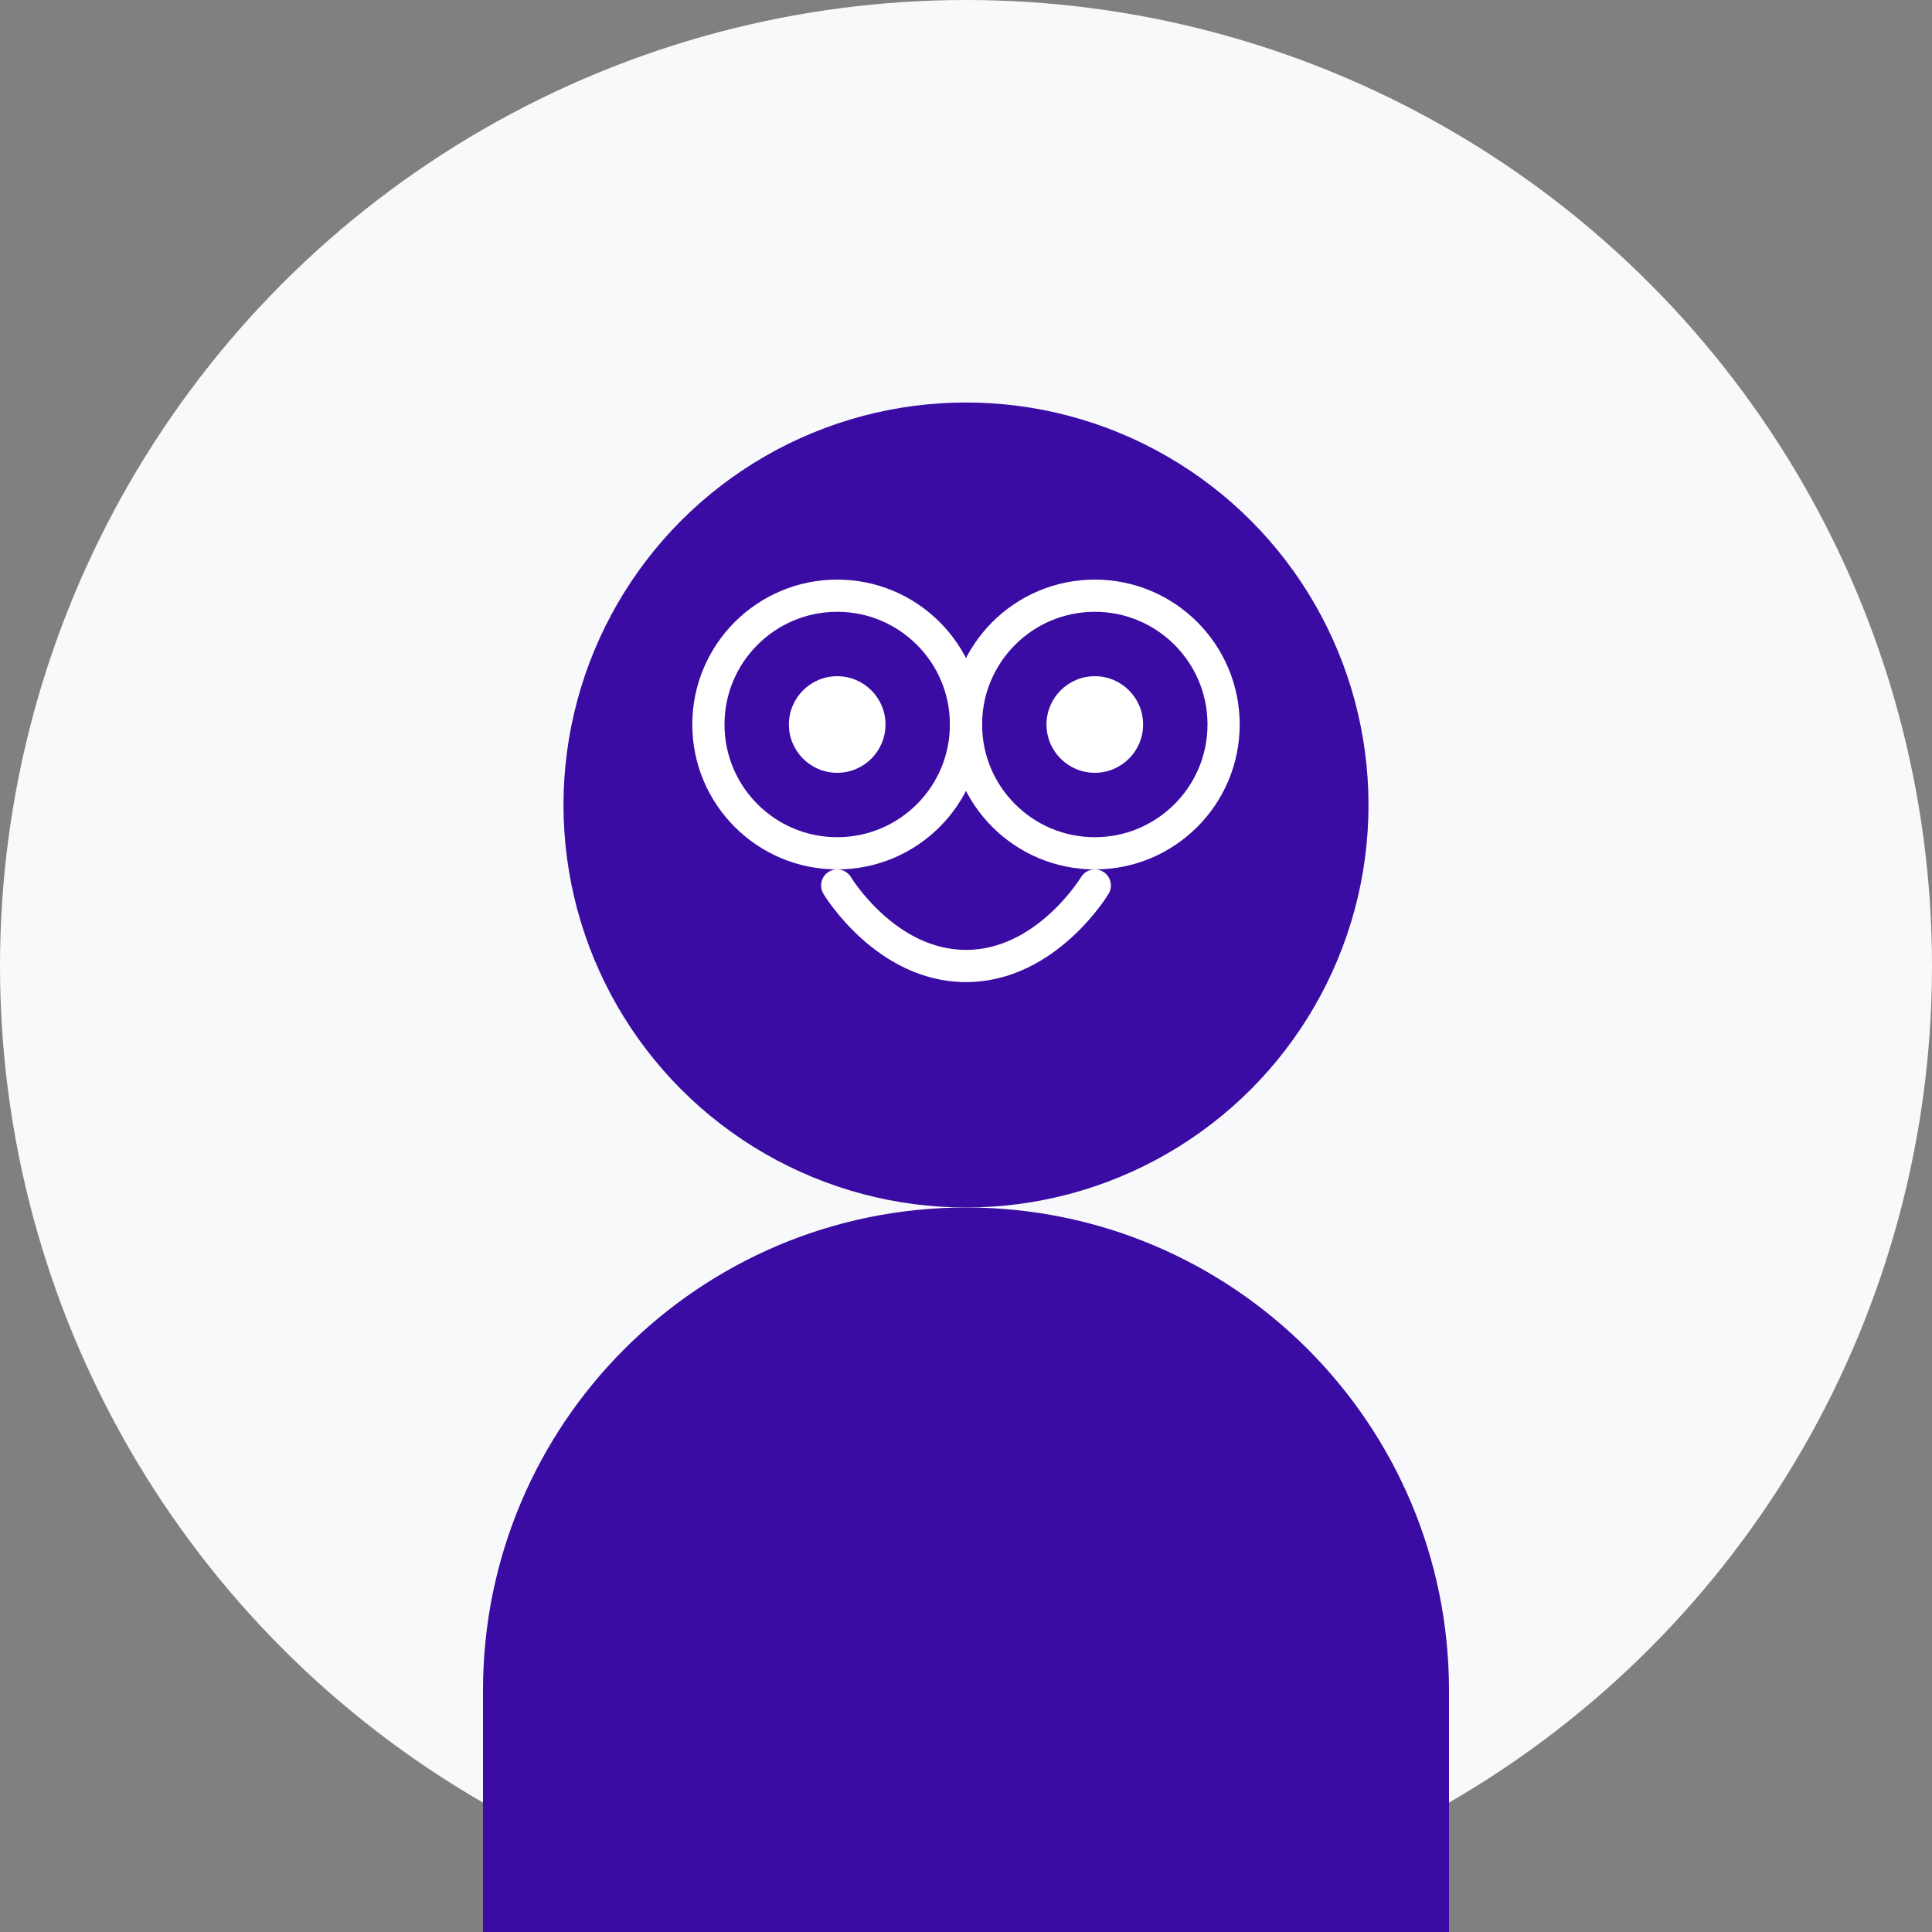
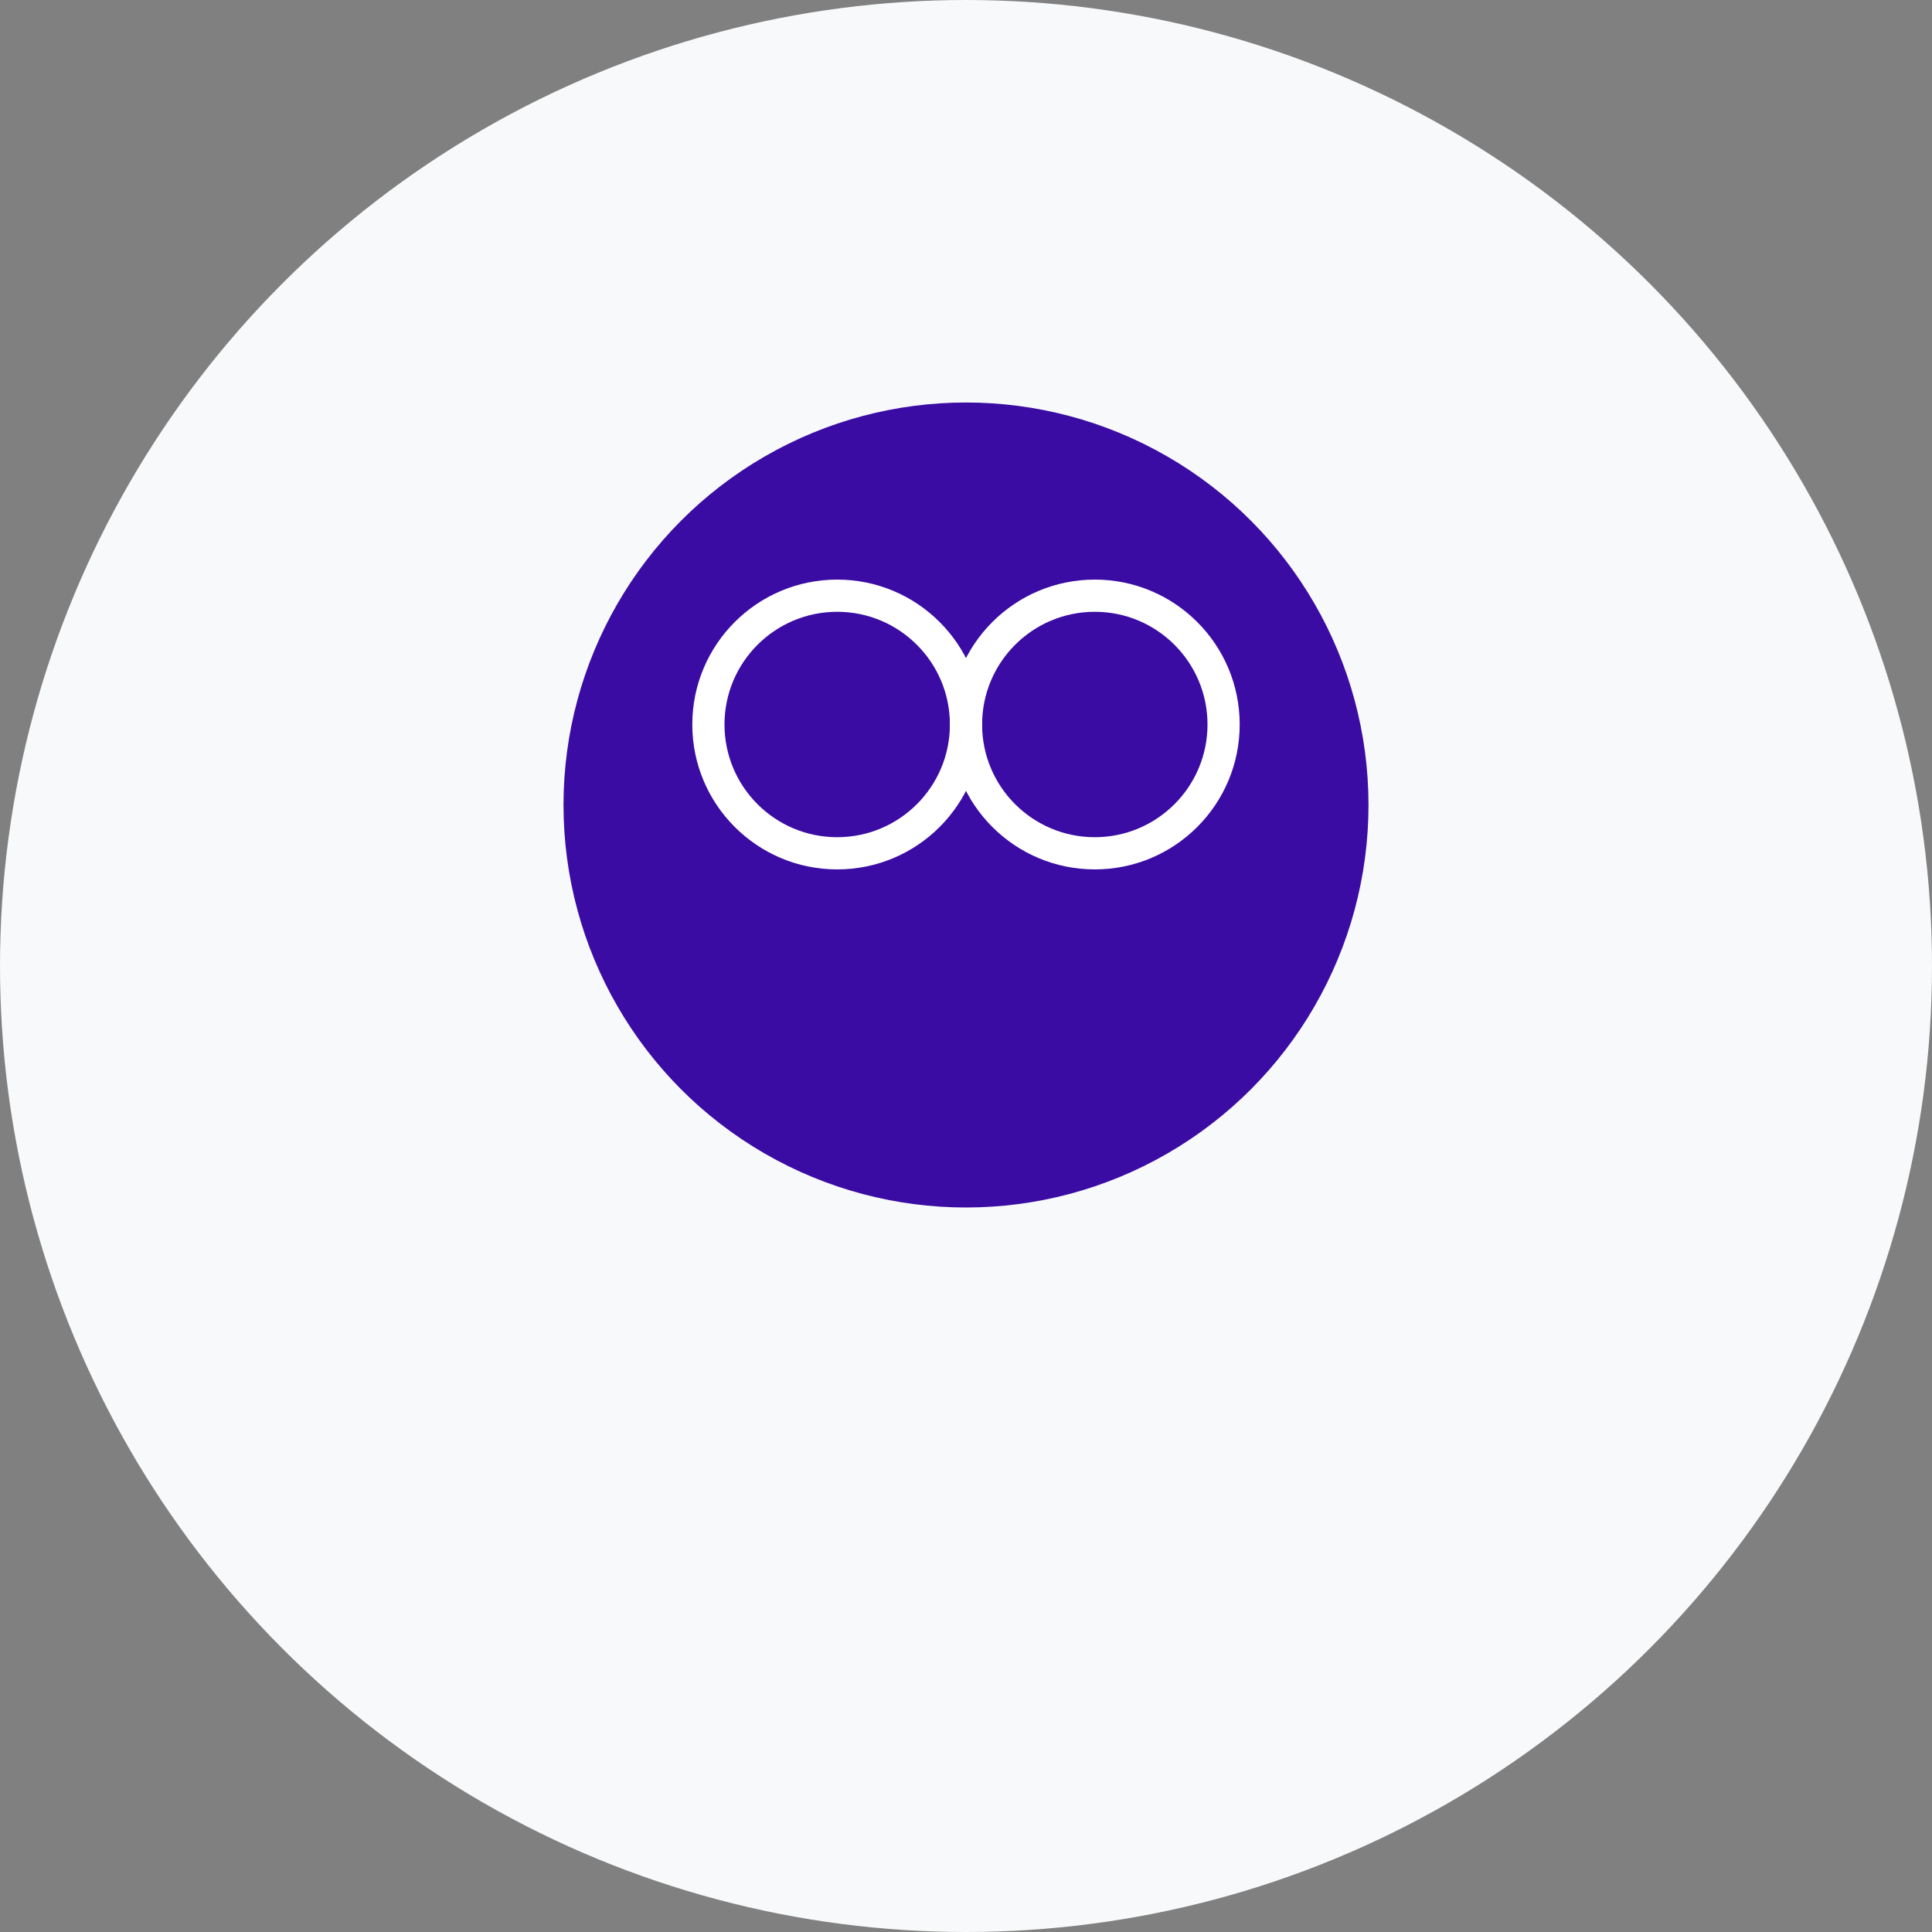
<svg xmlns="http://www.w3.org/2000/svg" width="120" height="120" viewBox="0 0 120 120" fill="none">
  <rect x="0" y="0" width="120" height="120" fill="#808080" stroke="none" />
  <circle cx="60" cy="60" r="60" fill="#F8F9FA" />
  <circle cx="60" cy="50" r="25" fill="#3A0CA3" />
-   <path d="M60 75C43.431 75 30 88.431 30 105V120H90V105C90 88.431 76.569 75 60 75Z" fill="#3A0CA3" />
-   <circle cx="52" cy="45" r="3" fill="white" />
-   <circle cx="68" cy="45" r="3" fill="white" />
-   <path d="M52 55C52 55 55 60 60 60C65 60 68 55 68 55" stroke="white" stroke-width="2" stroke-linecap="round" />
  <circle cx="52" cy="45" r="8" stroke="white" stroke-width="2" />
  <circle cx="68" cy="45" r="8" stroke="white" stroke-width="2" />
-   <path d="M60 45H60.001" stroke="white" stroke-width="2" />
</svg>